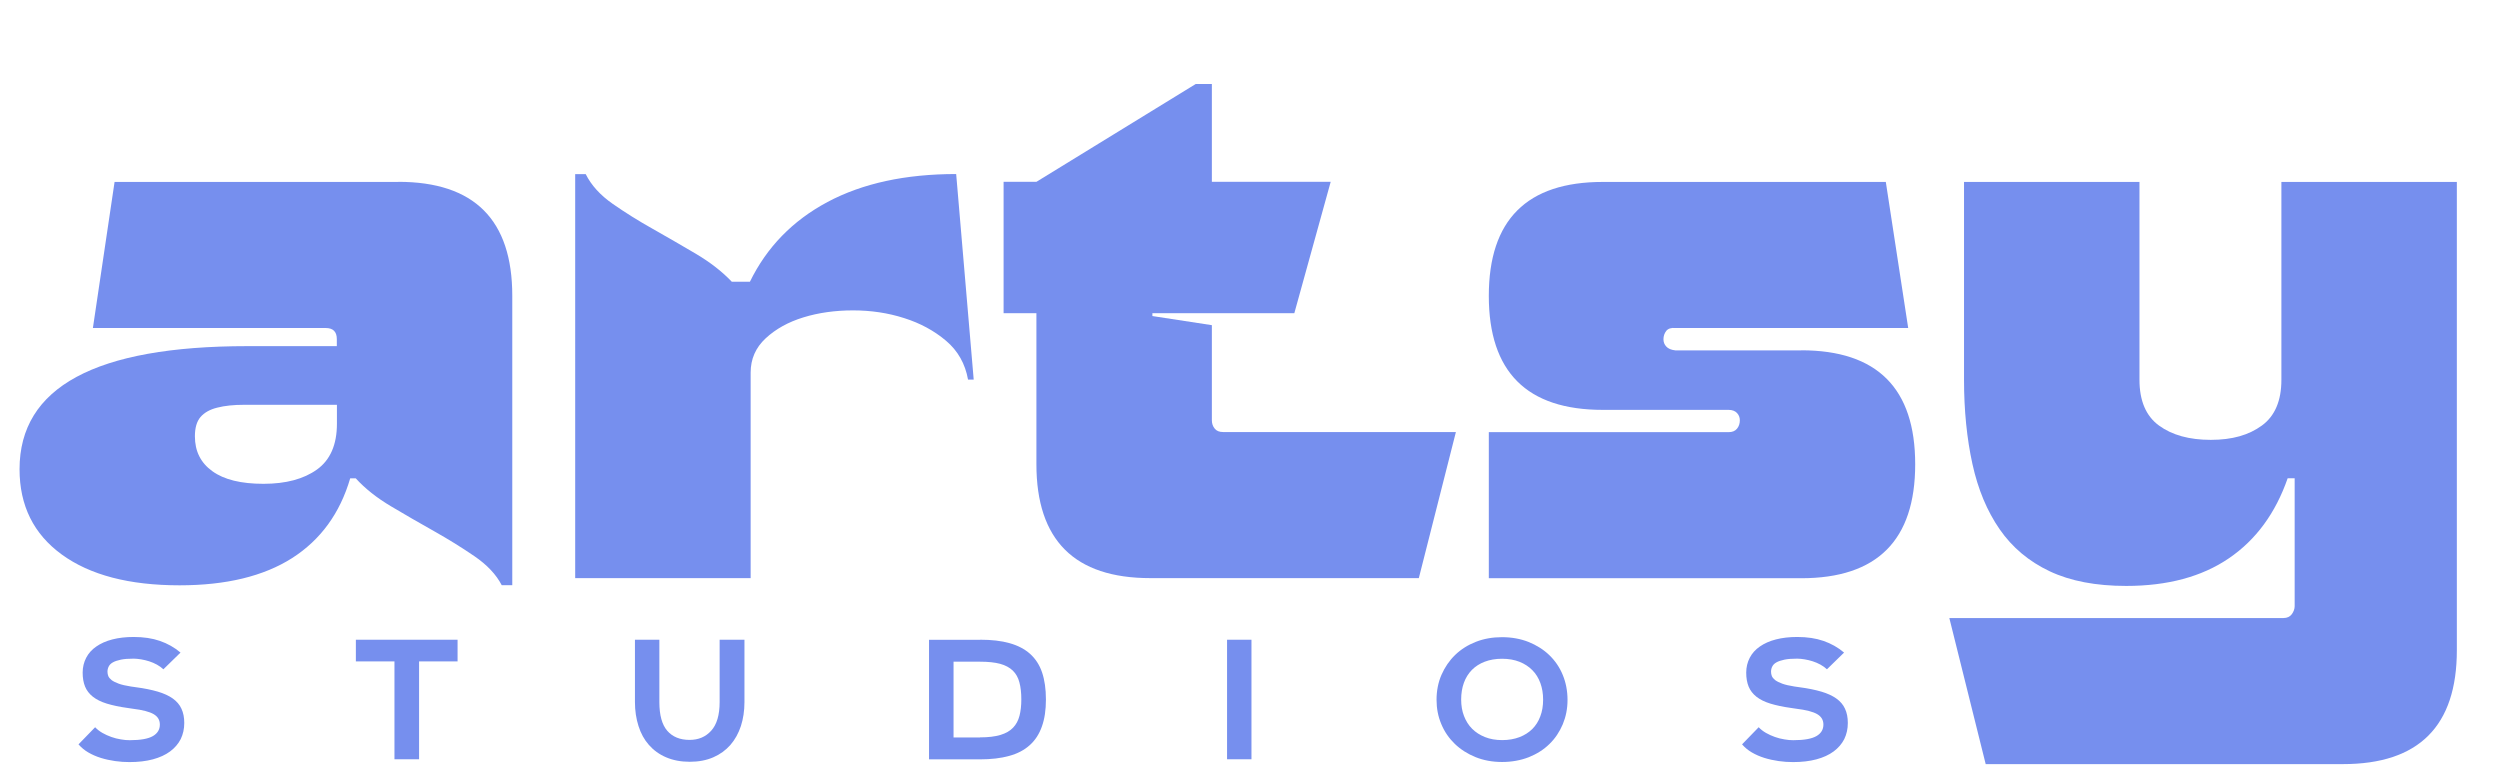
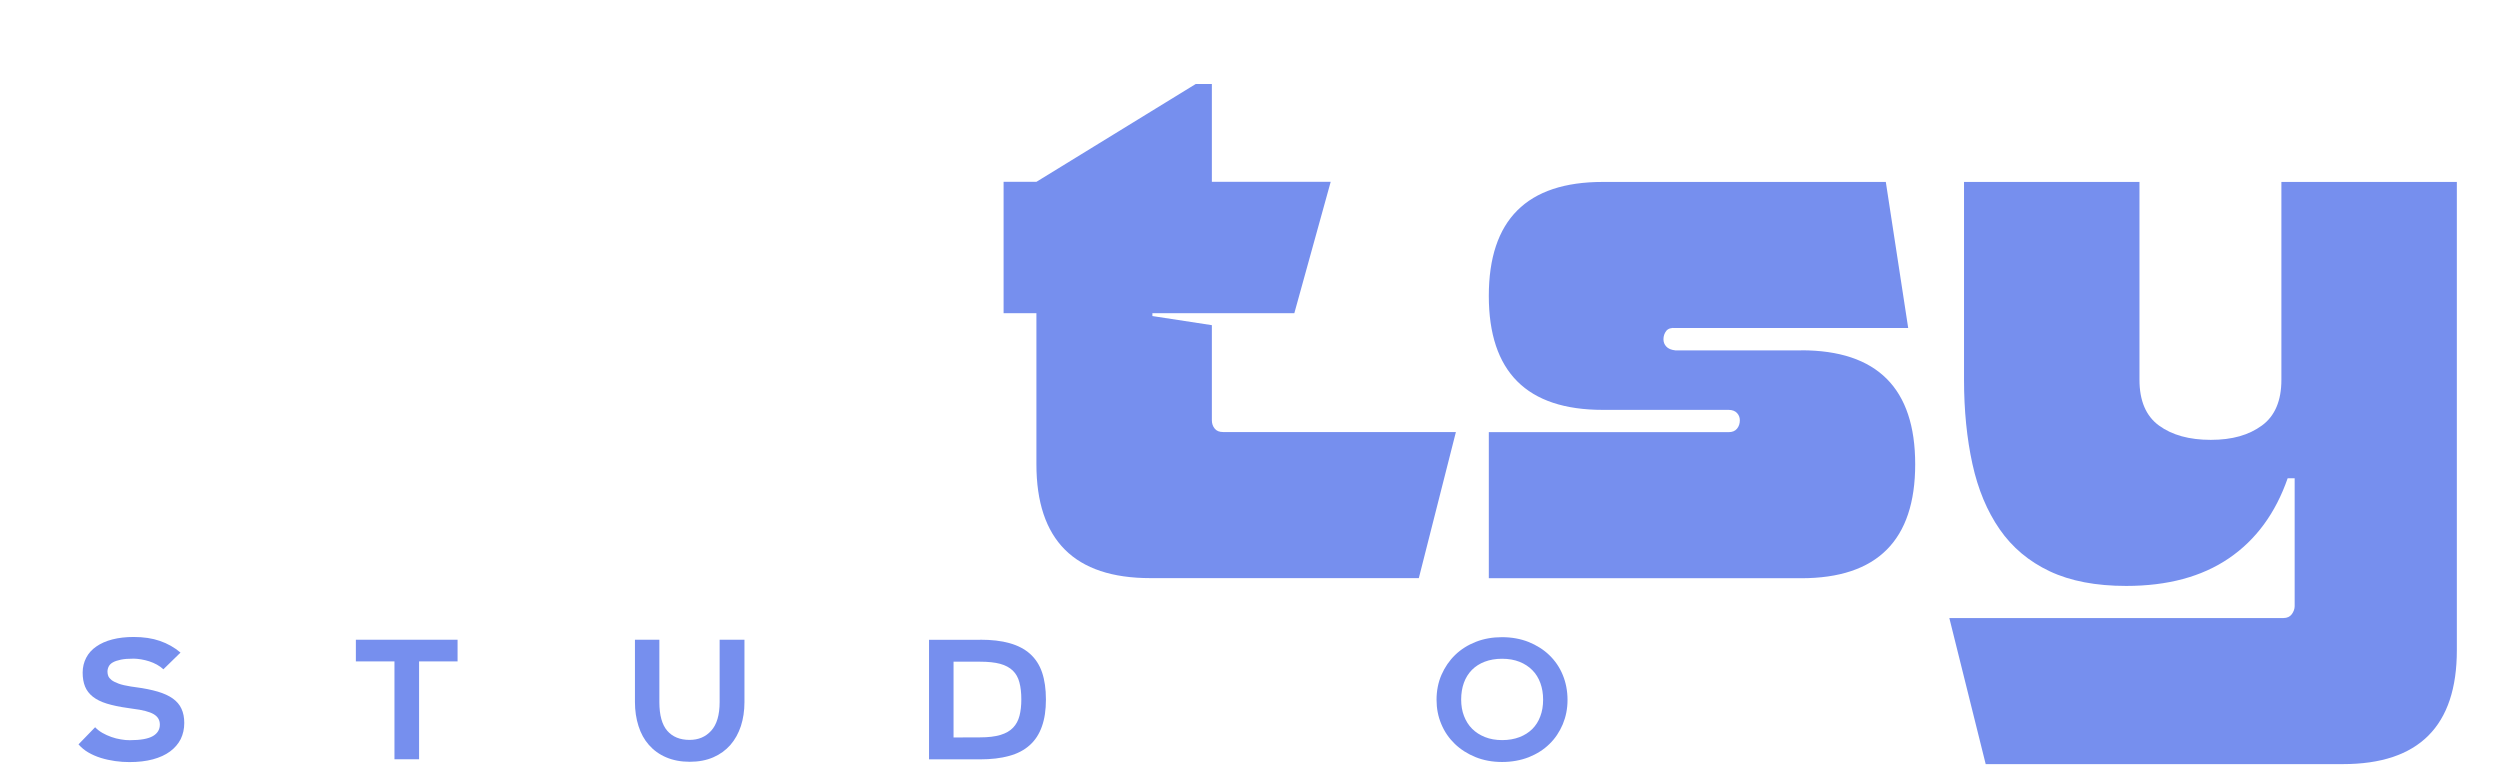
<svg xmlns="http://www.w3.org/2000/svg" version="1.1" viewBox="0 0 246.79 76.4">
  <defs>
    <style>
      .cls-1 {
        isolation: isolate;
      }

      .cls-2 {
        fill: #768fee;
      }
    </style>
  </defs>
  <g>
    <g id="Layer_1">
      <g id="Layer_1-2" data-name="Layer_1">
        <g>
          <g>
            <path class="cls-2" d="M15.56,68.27c.61.18,1.11.41,1.49.68.39.28.68.61.86,1.01.19.4.28.87.28,1.41,0,.59-.12,1.11-.35,1.59-.24.47-.59.88-1.05,1.22-.46.34-1.03.6-1.7.78s-1.44.27-2.3.27c-.47,0-.95-.03-1.43-.1-.48-.07-.95-.17-1.4-.31s-.86-.32-1.24-.54-.7-.49-.97-.8l1.64-1.69c.2.21.44.4.72.56.28.16.57.29.88.4s.62.19.94.24c.31.06.61.08.88.08,1.07,0,1.83-.14,2.29-.41.46-.27.68-.65.68-1.13,0-.45-.2-.79-.61-1.03s-1.1-.42-2.09-.54l-.47-.07c-.81-.11-1.5-.26-2.06-.43s-1.02-.4-1.38-.68c-.35-.28-.61-.61-.77-1s-.24-.85-.24-1.38.12-1.03.35-1.47c.23-.44.56-.81,1-1.11.43-.3.96-.54,1.59-.7.62-.16,1.32-.24,2.1-.24.98,0,1.84.13,2.59.39s1.43.64,2.03,1.15l-1.69,1.65c-.18-.17-.39-.32-.64-.46s-.5-.24-.77-.33c-.26-.08-.53-.15-.79-.19s-.51-.07-.73-.07c-.52,0-.94.03-1.27.1-.33.07-.6.16-.79.27-.2.11-.33.25-.41.41s-.12.33-.12.51c0,.15.03.29.08.43.06.14.17.27.33.4.16.12.4.24.7.35s.7.2,1.2.28l.49.07c.84.11,1.57.26,2.18.44h-.03Z" />
            <path class="cls-2" d="M45.17,63.15v2.14h-3.8v9.66h-2.43v-9.66h-3.81v-2.14s10.04,0,10.04,0Z" />
            <path class="cls-2" d="M73.49,63.15v6.16c0,.86-.12,1.64-.35,2.36-.24.72-.58,1.34-1.04,1.87-.46.52-1.02.93-1.69,1.22-.67.29-1.44.44-2.32.44s-1.65-.15-2.33-.44-1.24-.7-1.7-1.22c-.46-.52-.8-1.14-1.03-1.87-.23-.72-.35-1.51-.35-2.36v-6.16h2.41v6.16c0,1.28.26,2.23.78,2.83s1.26.9,2.2.9c.88,0,1.59-.3,2.14-.91s.83-1.55.83-2.82v-6.16h2.45Z" />
-             <path class="cls-2" d="M96.75,63.15c1.13,0,2.1.11,2.91.34.82.23,1.49.58,2.03,1.06.53.48.93,1.09,1.18,1.83.25.74.38,1.63.38,2.67s-.13,1.92-.4,2.67c-.26.74-.66,1.36-1.2,1.84-.53.48-1.21.84-2.03,1.06-.82.23-1.78.34-2.88.34h-5.03v-11.8h5.04ZM96.75,72.79c.81,0,1.48-.08,2.01-.24.53-.16.95-.4,1.25-.72.3-.31.51-.71.63-1.17.12-.47.18-1,.18-1.61,0-.65-.06-1.22-.19-1.69-.12-.47-.34-.86-.65-1.16-.31-.3-.73-.53-1.25-.67s-1.18-.21-1.98-.21h-2.62v7.48h2.62Z" />
-             <path class="cls-2" d="M123.54,63.15v11.8h-2.41v-11.8s2.41,0,2.41,0Z" />
+             <path class="cls-2" d="M96.75,63.15c1.13,0,2.1.11,2.91.34.82.23,1.49.58,2.03,1.06.53.48.93,1.09,1.18,1.83.25.74.38,1.63.38,2.67s-.13,1.92-.4,2.67c-.26.74-.66,1.36-1.2,1.84-.53.48-1.21.84-2.03,1.06-.82.23-1.78.34-2.88.34h-5.03v-11.8h5.04ZM96.75,72.79c.81,0,1.48-.08,2.01-.24.53-.16.95-.4,1.25-.72.3-.31.51-.71.63-1.17.12-.47.18-1,.18-1.61,0-.65-.06-1.22-.19-1.69-.12-.47-.34-.86-.65-1.16-.31-.3-.73-.53-1.25-.67s-1.18-.21-1.98-.21h-2.62v7.48Z" />
            <path class="cls-2" d="M148.27,62.9c.96,0,1.83.16,2.62.47.79.32,1.48.75,2.05,1.3s1.02,1.2,1.33,1.96c.31.75.47,1.58.47,2.46s-.16,1.66-.47,2.41c-.32.75-.75,1.4-1.32,1.95-.56.55-1.24.98-2.04,1.3-.8.31-1.68.47-2.63.47s-1.83-.16-2.62-.48-1.48-.76-2.05-1.31c-.57-.55-1.02-1.2-1.33-1.95-.32-.75-.47-1.55-.47-2.41s.16-1.71.49-2.46.78-1.41,1.35-1.96c.57-.55,1.25-.98,2.04-1.29s1.65-.46,2.58-.46ZM148.29,73.06c.63,0,1.2-.1,1.7-.29s.92-.46,1.27-.8c.34-.34.61-.76.79-1.25.19-.49.28-1.04.28-1.65s-.09-1.14-.27-1.64c-.18-.49-.44-.92-.79-1.27-.34-.35-.77-.63-1.27-.83-.51-.2-1.08-.3-1.72-.3s-1.21.1-1.71.29-.92.46-1.27.81c-.34.35-.61.77-.79,1.27s-.27,1.05-.27,1.65.09,1.14.28,1.63.45.91.8,1.26.77.62,1.27.82,1.07.3,1.7.3h0Z" />
-             <path class="cls-2" d="M179.78,68.27c.61.18,1.11.41,1.49.68.39.28.68.61.86,1.01.19.4.28.87.28,1.41,0,.59-.12,1.11-.35,1.59-.24.47-.59.88-1.05,1.22-.46.34-1.03.6-1.7.78s-1.44.27-2.3.27c-.47,0-.95-.03-1.43-.1s-.95-.17-1.4-.31-.86-.32-1.24-.54-.7-.49-.97-.8l1.64-1.69c.2.21.44.4.72.56.28.16.57.29.88.4s.62.19.94.24c.31.06.61.08.88.08,1.07,0,1.83-.14,2.29-.41.46-.27.68-.65.68-1.13,0-.45-.2-.79-.61-1.03s-1.1-.42-2.09-.54l-.47-.07c-.81-.11-1.5-.26-2.06-.43s-1.02-.4-1.38-.68c-.35-.28-.61-.61-.77-1s-.24-.85-.24-1.38.12-1.03.35-1.47c.23-.44.56-.81,1-1.11.43-.3.96-.54,1.59-.7.62-.16,1.32-.24,2.1-.24.98,0,1.84.13,2.59.39s1.43.64,2.03,1.15l-1.69,1.65c-.18-.17-.39-.32-.64-.46s-.5-.24-.77-.33c-.26-.08-.53-.15-.79-.19s-.51-.07-.73-.07c-.52,0-.94.03-1.27.1s-.6.16-.79.27c-.2.11-.33.25-.41.41s-.12.33-.12.51c0,.15.03.29.08.43.06.14.17.27.33.4.16.12.4.24.7.35s.7.2,1.2.28l.49.07c.84.11,1.57.26,2.18.44h-.03Z" />
          </g>
          <g class="cls-1">
            <g class="cls-1">
-               <path class="cls-2" d="M39.32,17.95c7.5,0,11.25,3.75,11.25,11.25v28.57h-1.04c-.55-1.06-1.45-2.01-2.69-2.86-1.24-.85-2.58-1.68-4-2.48-1.43-.8-2.84-1.62-4.24-2.45-1.4-.83-2.56-1.75-3.48-2.76h-.55c-1.01,3.45-2.92,6.07-5.73,7.87-2.81,1.79-6.51,2.69-11.11,2.69-4.97,0-8.84-1.01-11.63-3.04-2.78-2.02-4.17-4.83-4.17-8.42,0-8.1,7.5-12.15,22.49-12.15h8.83v-.69c0-.74-.37-1.1-1.1-1.1H9.17l2.14-14.42h28.01ZM33.25,39.96h-9.14c-1.04,0-1.92.09-2.66.28-.74.18-1.29.5-1.66.93-.37.44-.55,1.07-.55,1.9,0,1.47.57,2.62,1.73,3.45,1.15.83,2.83,1.24,5.04,1.24s3.97-.47,5.28-1.41c1.31-.94,1.97-2.45,1.97-4.52v-1.86Z" />
-               <path class="cls-2" d="M96.11,37.47h-.55c-.28-1.56-1-2.84-2.17-3.83-1.17-.99-2.55-1.74-4.14-2.24-1.59-.51-3.27-.76-5.04-.76s-3.41.23-4.9.69c-1.5.46-2.74,1.15-3.73,2.07-.99.92-1.48,2.05-1.48,3.38v20.29h-17.32V17.19h1.04c.55,1.1,1.44,2.08,2.66,2.93,1.22.85,2.54,1.68,3.97,2.48,1.42.81,2.84,1.62,4.24,2.45,1.4.83,2.59,1.75,3.55,2.76h1.79c1.66-3.4,4.21-6.03,7.66-7.87,3.45-1.84,7.68-2.76,12.7-2.76l1.73,20.29Z" />
              <path class="cls-2" d="M143.72,42.65l-3.66,14.42h-26.5c-7.5,0-11.25-3.75-11.25-11.25v-14.9h-3.24v-12.97h3.24l15.73-9.66h1.59v9.66h11.73l-3.59,12.97h-14.01v.28l5.87.9v9.38c0,.32.09.6.28.83.18.23.46.34.83.34h22.98Z" />
              <path class="cls-2" d="M177.81,34.58c7.5,0,11.25,3.75,11.25,11.25s-3.75,11.25-11.25,11.25h-30.84v-14.42h23.67c.37,0,.64-.11.83-.34s.28-.51.28-.83c0-.28-.09-.52-.28-.72s-.46-.31-.83-.31h-12.42c-7.5,0-11.25-3.75-11.25-11.25s3.75-11.25,11.25-11.25h27.94l2.21,14.42h-22.98c-.41-.04-.71.05-.9.28-.18.23-.28.51-.28.83,0,.28.09.52.28.72.18.21.48.33.9.38h12.42Z" />
              <path class="cls-2" d="M242.53,17.95v46.23c0,7.5-3.75,11.25-11.25,11.25h-35.26l-3.59-14.42h32.98c.37,0,.64-.13.83-.38.18-.25.28-.52.28-.79v-12.63h-.69c-1.2,3.45-3.13,6.08-5.8,7.9-2.67,1.82-6.05,2.73-10.14,2.73-2.99,0-5.51-.48-7.56-1.45-2.05-.97-3.69-2.35-4.93-4.14-1.24-1.79-2.14-3.94-2.69-6.45-.55-2.51-.83-5.28-.83-8.31v-19.53h17.32v19.53c0,2.07.64,3.58,1.93,4.52,1.29.94,2.99,1.41,5.11,1.41s3.75-.47,5.04-1.41c1.29-.94,1.93-2.45,1.93-4.52v-19.53h17.32Z" />
            </g>
          </g>
        </g>
      </g>
    </g>
  </g>
</svg>